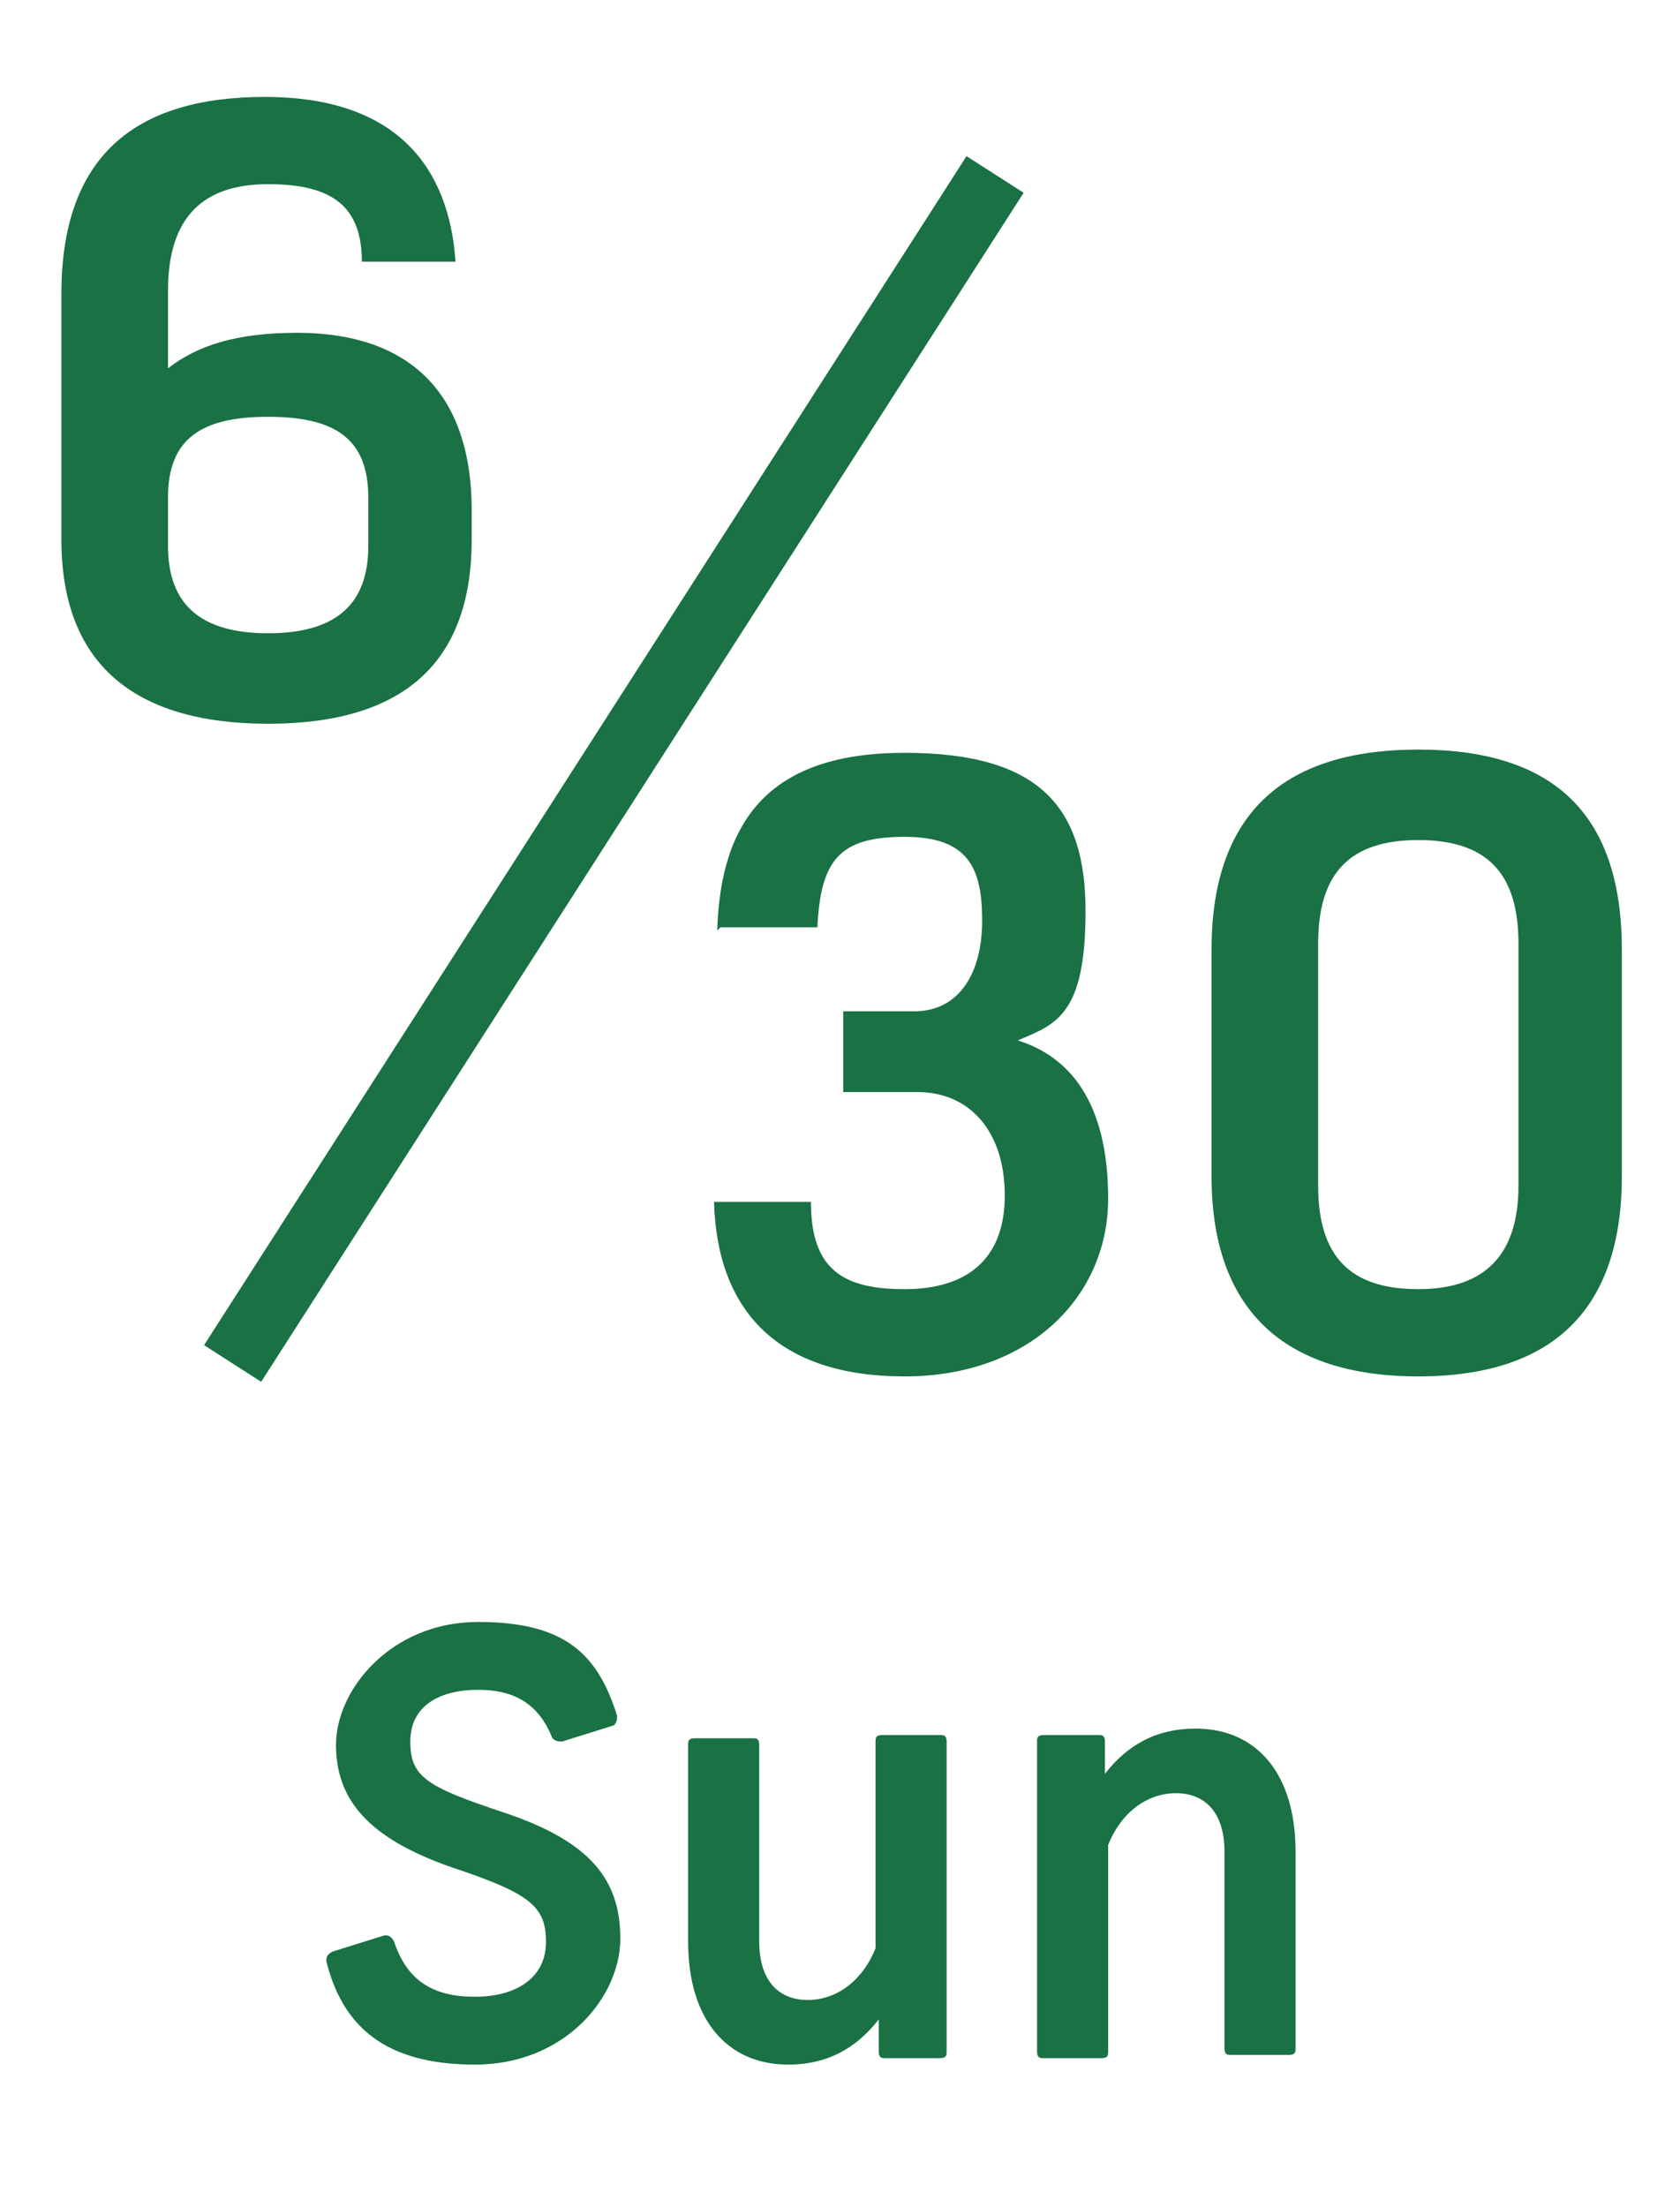
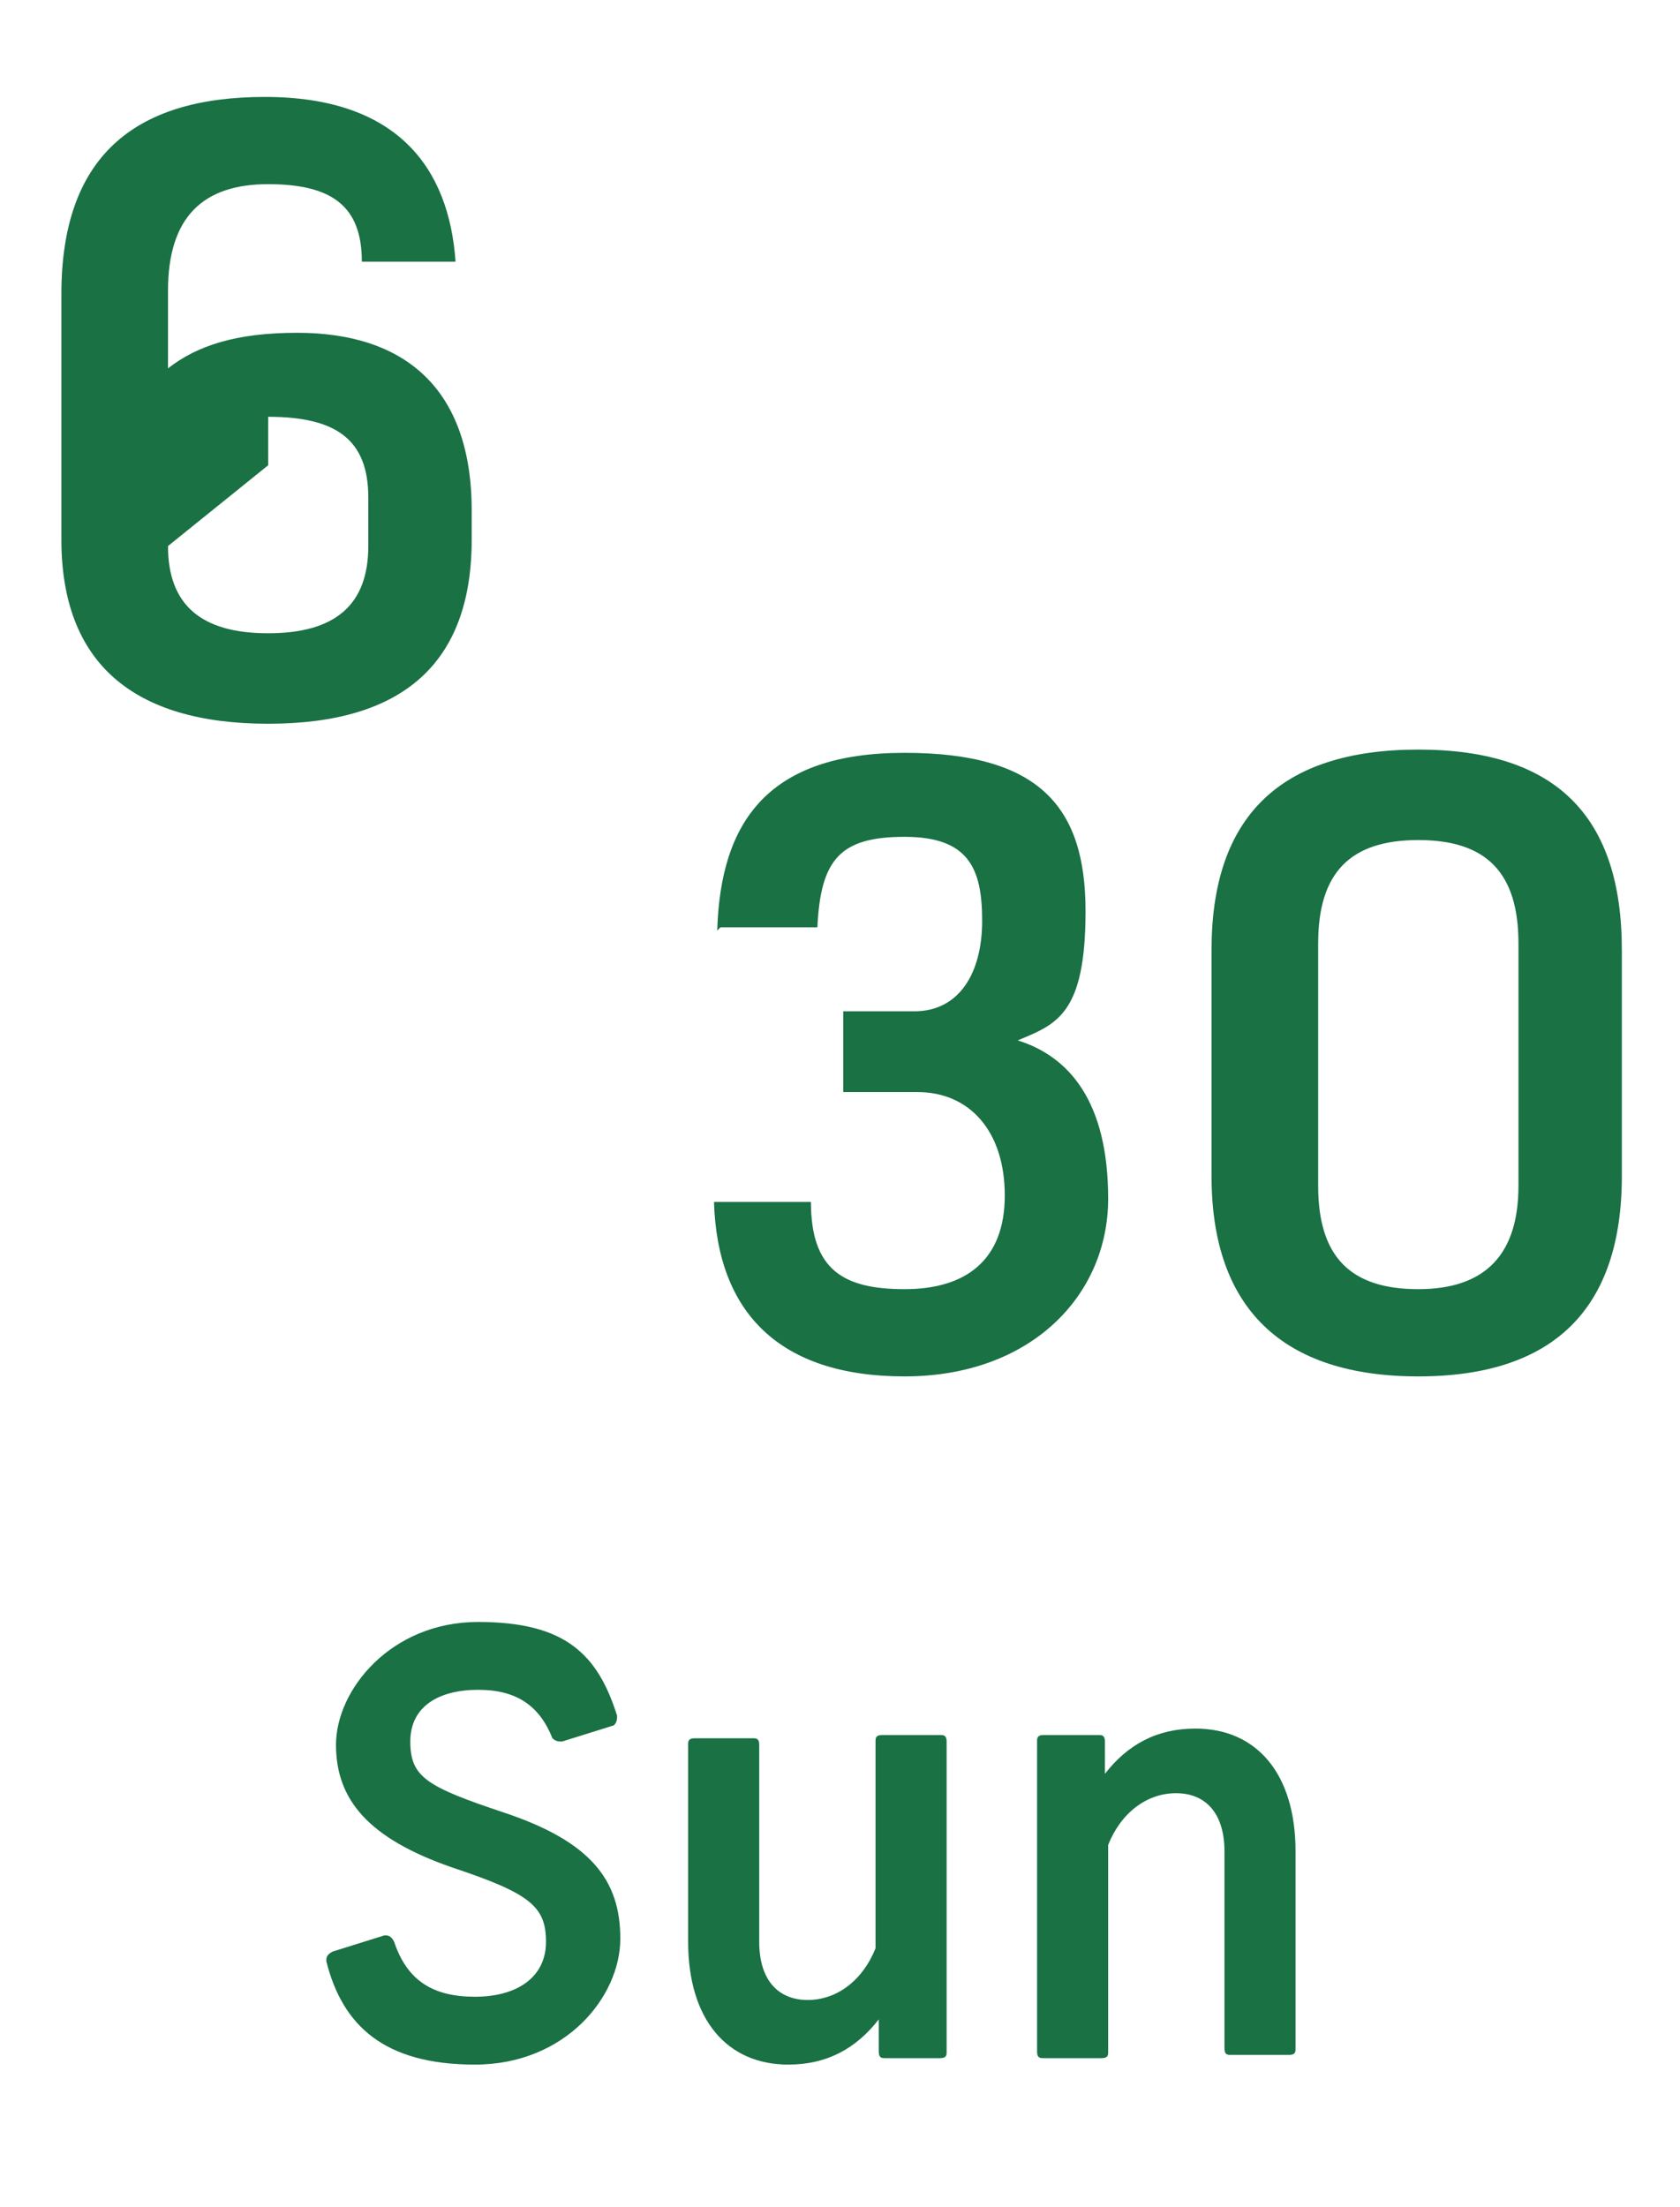
<svg xmlns="http://www.w3.org/2000/svg" id="_レイヤー_2" data-name=" レイヤー 2" version="1.1" viewBox="0 0 52 68.3">
  <defs>
    <style>
      .cls-1 {
        isolation: isolate;
      }

      .cls-2 {
        fill: none;
        stroke: #197144;
        stroke-miterlimit: 10;
        stroke-width: 2.1px;
      }

      .cls-3 {
        fill: #197144;
        stroke-width: 0px;
      }
    </style>
  </defs>
  <g id="_テキスト" data-name=" テキスト">
    <g class="cls-1">
      <g class="cls-1">
        <path class="cls-3" d="M10.1,60.7c0-.1,0-.2.2-.3l1.6-.5c.1,0,.2,0,.3.2.4,1.2,1.2,1.7,2.5,1.7s2.2-.6,2.2-1.7-.5-1.5-2.9-2.3c-2.6-.9-3.6-2.1-3.6-3.8s1.7-3.8,4.4-3.8,3.7,1,4.3,2.9c0,.1,0,.2-.1.3l-1.6.5c-.1,0-.2,0-.3-.1-.4-1-1.1-1.5-2.3-1.5s-2.1.5-2.1,1.6.5,1.4,2.9,2.2c2.7.9,3.6,2.1,3.6,3.9s-1.7,3.9-4.5,3.9-4.1-1.2-4.6-3.2Z" />
        <path class="cls-3" d="M29.3,54v9.5c0,.1,0,.2-.2.2h-1.7c-.1,0-.2,0-.2-.2v-1c-.7.9-1.6,1.4-2.8,1.4-1.9,0-3.1-1.4-3.1-3.8v-6.1c0-.1,0-.2.2-.2h1.8c.1,0,.2,0,.2.2v6.1c0,1.2.6,1.8,1.5,1.8s1.7-.6,2.1-1.6v-6.4c0-.1,0-.2.2-.2h1.8c.1,0,.2,0,.2.2Z" />
        <path class="cls-3" d="M32.1,63.4v-9.5c0-.1,0-.2.2-.2h1.7c.1,0,.2,0,.2.2v1c.7-.9,1.6-1.4,2.8-1.4,1.9,0,3.1,1.4,3.1,3.8v6.1c0,.1,0,.2-.2.2h-1.8c-.1,0-.2,0-.2-.2v-6.1c0-1.2-.6-1.8-1.5-1.8s-1.7.6-2.1,1.6v6.4c0,.1,0,.2-.2.2h-1.8c-.1,0-.2,0-.2-.2Z" />
      </g>
    </g>
    <g class="cls-1">
      <g class="cls-1">
-         <path class="cls-3" d="M5.2,11.4c.9-.7,2.1-1.1,4-1.1,3.3,0,5.4,1.7,5.4,5.5v.9c0,3.8-2.1,5.7-6.3,5.7s-6.4-1.9-6.4-5.7v-7.6c0-4.2,2.2-6.1,6.3-6.1s5.7,2.2,5.9,5.1h-2.9c0-1.7-.9-2.4-2.9-2.4s-3.1,1-3.1,3.3v2.3ZM5.2,16.9c0,1.8,1,2.7,3.1,2.7s3.1-.9,3.1-2.7v-1.5c0-1.8-1-2.5-3.1-2.5s-3.1.7-3.1,2.5v1.5Z" />
+         <path class="cls-3" d="M5.2,11.4c.9-.7,2.1-1.1,4-1.1,3.3,0,5.4,1.7,5.4,5.5v.9c0,3.8-2.1,5.7-6.3,5.7s-6.4-1.9-6.4-5.7v-7.6c0-4.2,2.2-6.1,6.3-6.1s5.7,2.2,5.9,5.1h-2.9c0-1.7-.9-2.4-2.9-2.4s-3.1,1-3.1,3.3v2.3ZM5.2,16.9c0,1.8,1,2.7,3.1,2.7s3.1-.9,3.1-2.7v-1.5c0-1.8-1-2.5-3.1-2.5v1.5Z" />
      </g>
    </g>
    <g class="cls-1">
      <g class="cls-1">
        <path class="cls-3" d="M22.2,28.8c.1-3.4,1.6-5.5,5.8-5.5s5.6,1.7,5.6,4.9-.9,3.5-2.1,4c1.6.5,2.8,1.9,2.8,4.9s-2.4,5.5-6.3,5.5-5.8-2-5.9-5.4h3c0,2.1,1,2.7,2.9,2.7s3.1-.9,3.1-2.9-1.1-3.2-2.7-3.2h-2.3v-2.5h2.2c1.4,0,2.1-1.2,2.1-2.8s-.4-2.6-2.4-2.6-2.6.7-2.7,2.8h-3Z" />
        <path class="cls-3" d="M37.5,29.4c0-4.1,2.1-6.2,6.4-6.2s6.3,2.1,6.3,6.2v7c0,4.1-2.1,6.2-6.3,6.2s-6.4-2.1-6.4-6.2v-7ZM40.8,36.7c0,2.2,1,3.2,3.1,3.2s3.1-1.1,3.1-3.2v-7.5c0-2.2-1-3.2-3.1-3.2s-3.1,1-3.1,3.2v7.5Z" />
      </g>
    </g>
-     <line class="cls-2" x1="7.2" y1="42.2" x2="30.8" y2="5.4" />
  </g>
</svg>